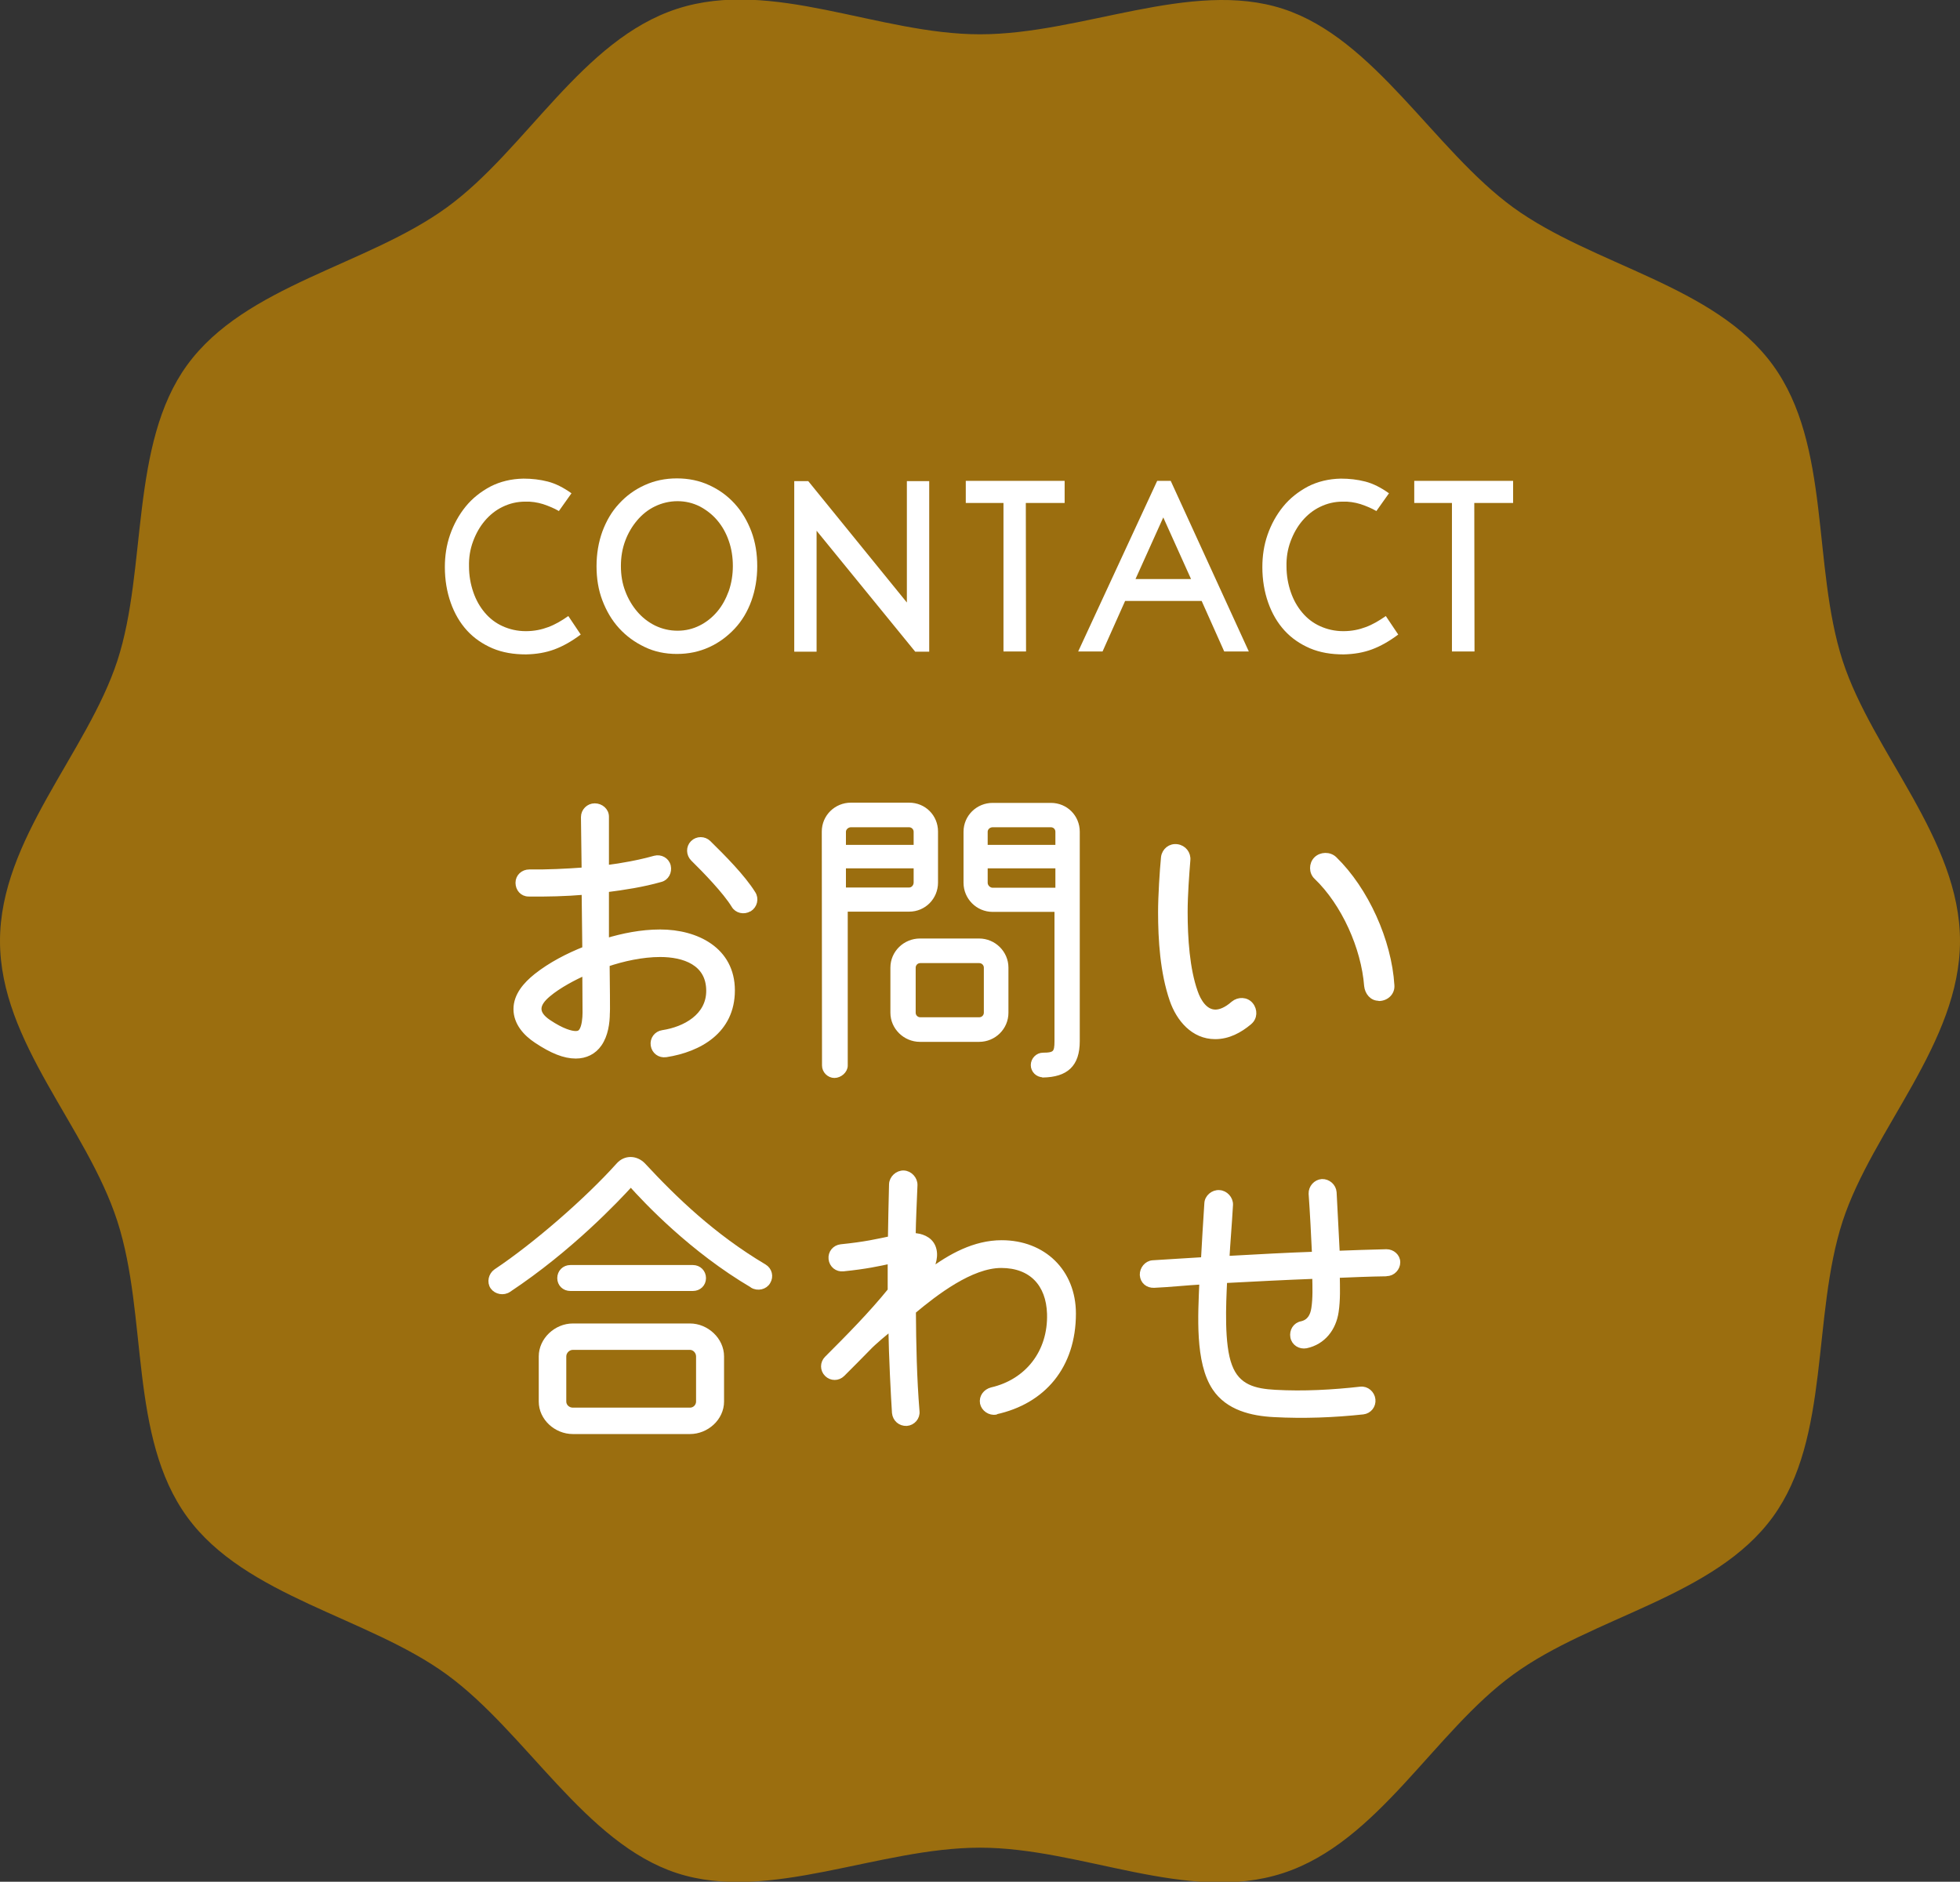
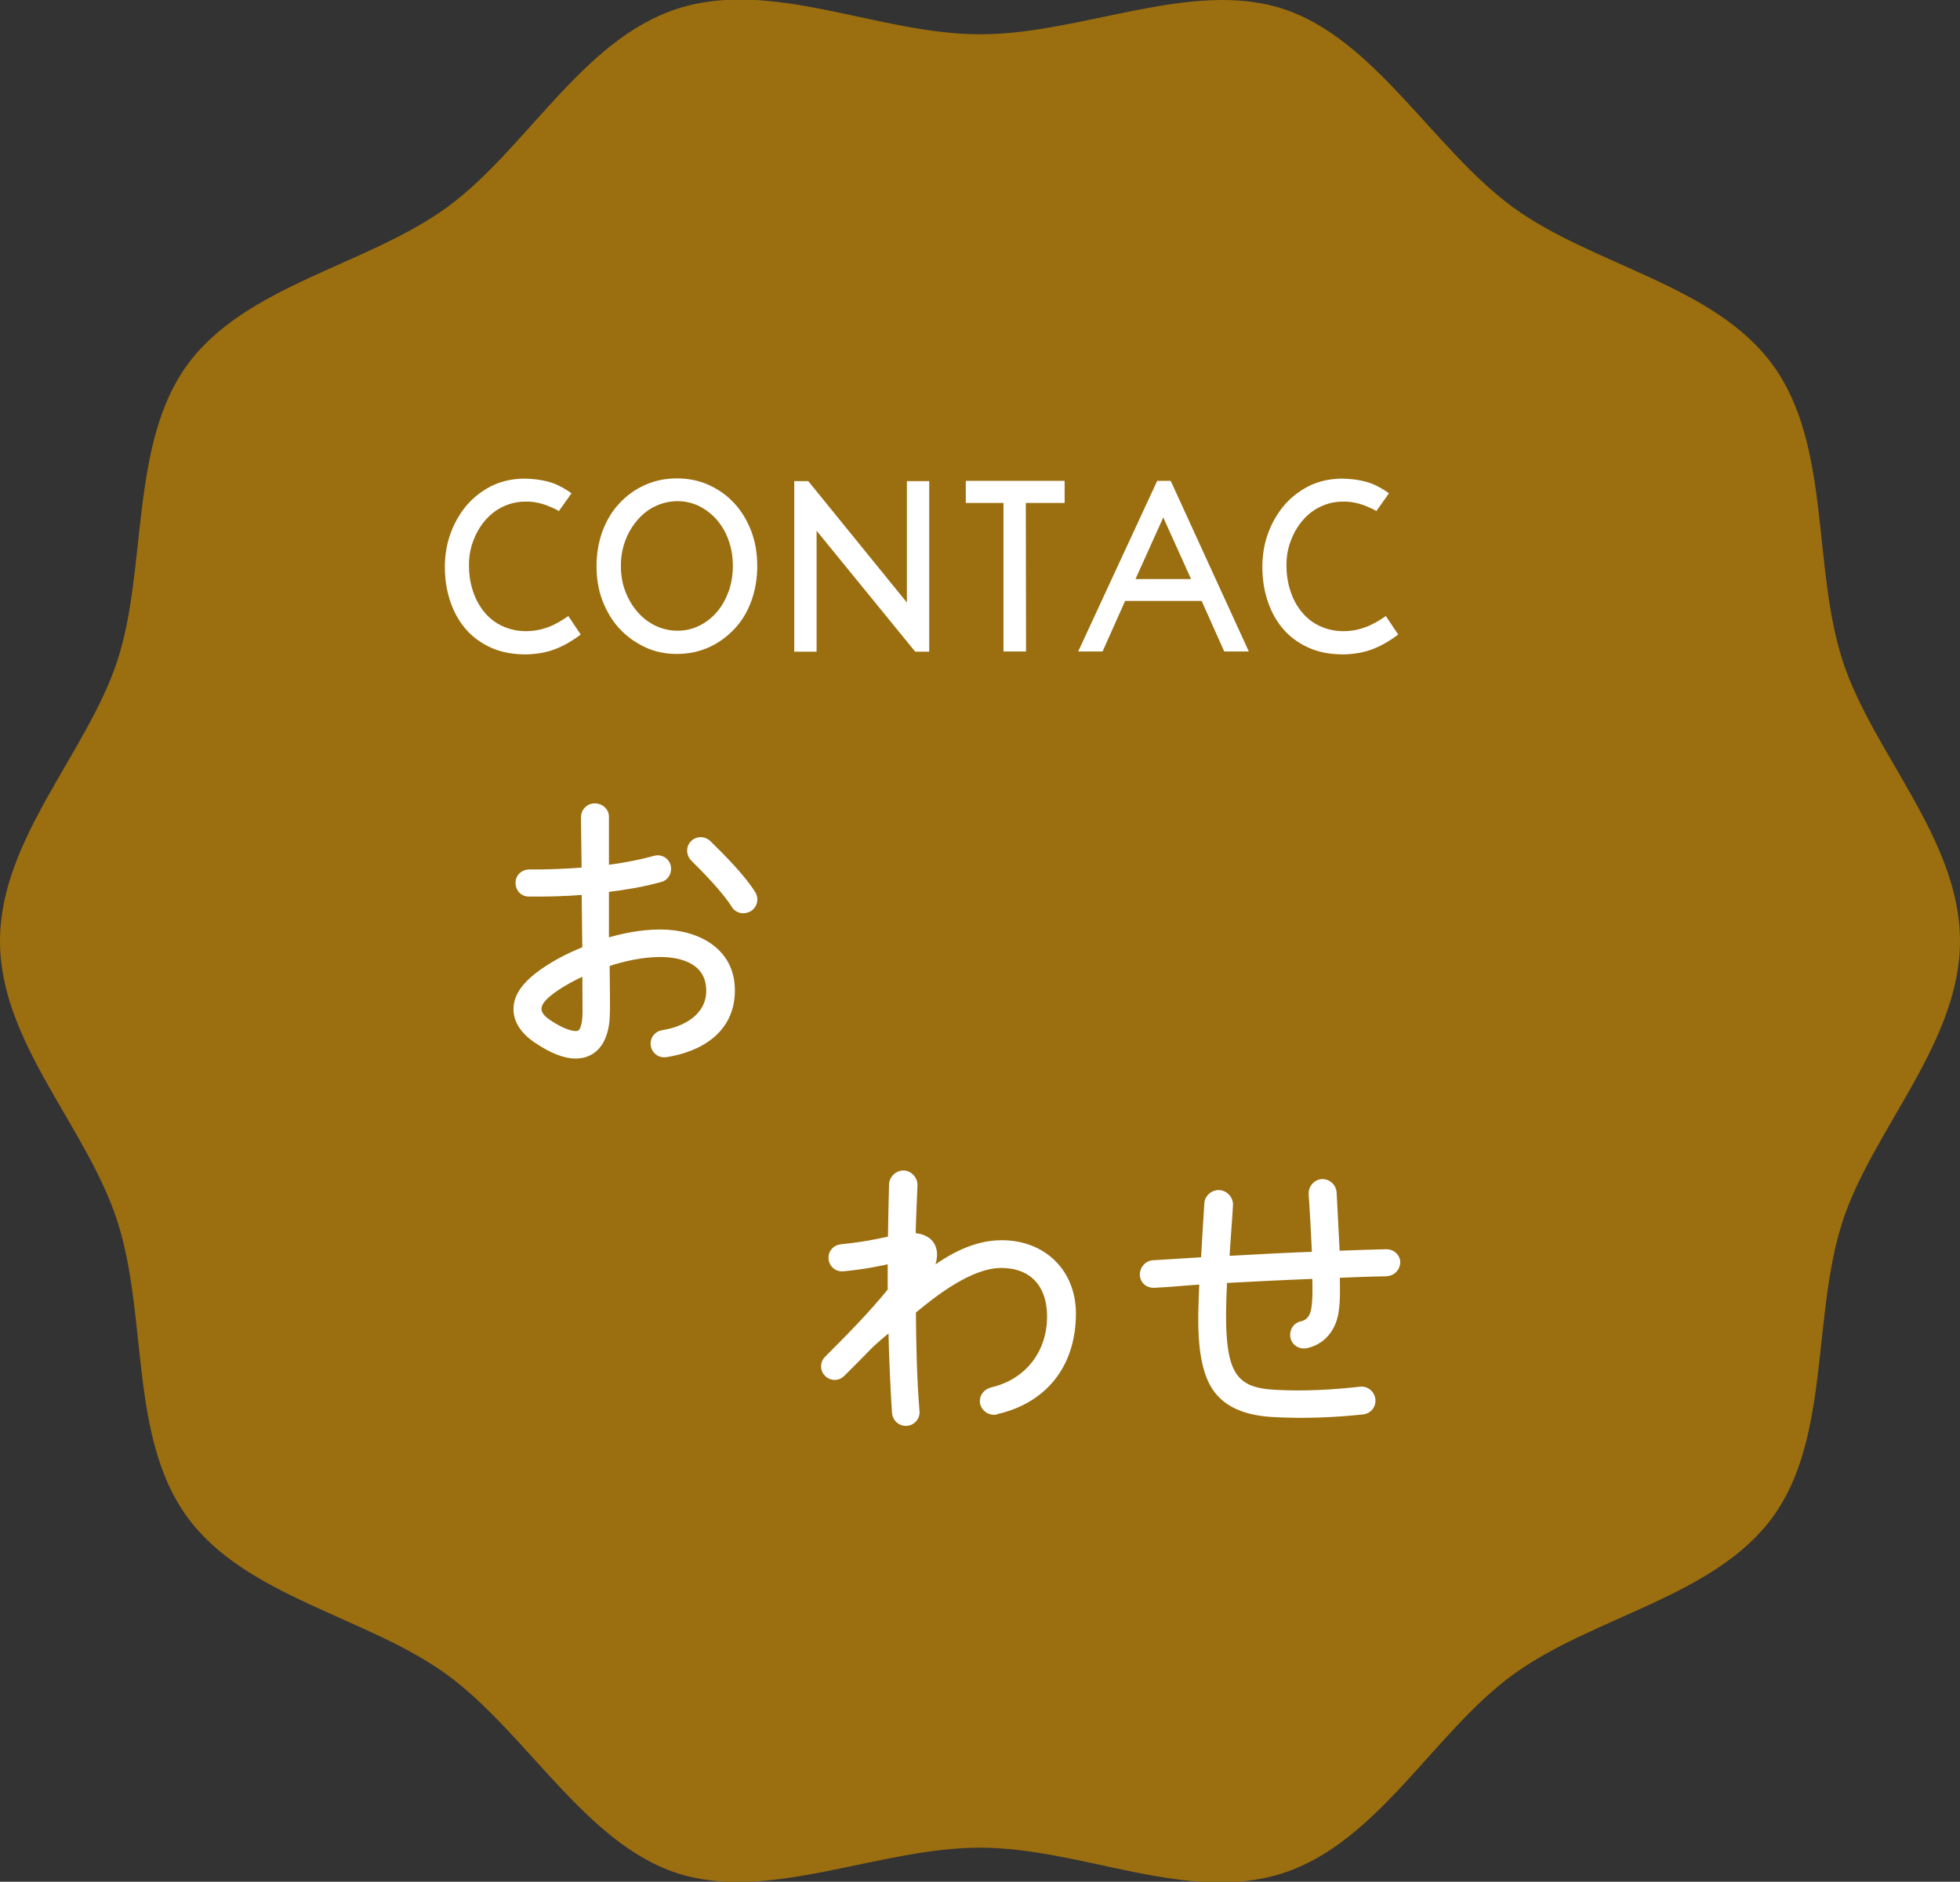
<svg xmlns="http://www.w3.org/2000/svg" id="_レイヤー_2" width="86.84" height="83.39" viewBox="0 0 86.84 83.39">
  <rect x="0" y="0" width="86.84" height="83.39" fill="#333333" stroke="none" />
  <defs>
    <style>.cls-1{stroke:#fff;stroke-linecap:round;stroke-linejoin:round;stroke-width:.24px;}.cls-1,.cls-2{fill:#fff;}.cls-3{fill:#9b6e0f;}.cls-3,.cls-2{stroke-width:0px;}</style>
  </defs>
  <g id="_レイヤー_2-2">
    <path class="cls-3" d="m86.84,41.7c0,4.51-3.87,8.35-5.2,12.42-1.37,4.22-.54,9.59-3.09,13.1-2.58,3.55-7.97,4.41-11.51,6.99-3.51,2.55-5.98,7.43-10.2,8.8s-8.91-1.13-13.42-1.13-9.35,2.45-13.42,1.13-6.69-6.24-10.2-8.8-8.93-3.44-11.51-6.99-1.73-8.89-3.09-13.1S0,46.21,0,41.7s3.87-8.35,5.2-12.42.54-9.59,3.09-13.1c2.58-3.55,7.97-4.41,11.51-6.99,3.51-2.55,5.98-7.43,10.2-8.8s8.91,1.13,13.42,1.13,9.35-2.45,13.42-1.13,6.69,6.24,10.2,8.8c3.55,2.58,8.93,3.44,11.51,6.99s1.73,8.89,3.09,13.1c1.32,4.07,5.2,7.91,5.2,12.42Z" />
    <path class="cls-2" d="m24.75,22.64c-.19-.11-.42-.21-.69-.3-.26-.08-.53-.12-.79-.11-.36,0-.69.08-1,.23-.31.15-.57.36-.79.62-.22.26-.39.56-.52.91-.13.35-.19.72-.18,1.11,0,.41.07.79.19,1.14.12.35.29.65.51.91.22.26.48.46.79.6.31.14.65.22,1.03.22.37,0,.7-.07.99-.18.3-.11.59-.28.89-.49l.55.82c-.4.3-.79.52-1.17.66s-.79.21-1.25.22c-.55,0-1.04-.08-1.49-.27-.44-.19-.82-.45-1.13-.79-.31-.34-.55-.75-.72-1.23-.17-.48-.26-1.01-.26-1.58,0-.49.07-.97.23-1.43.16-.46.39-.88.69-1.25s.67-.66,1.1-.89c.43-.22.92-.34,1.46-.35.37,0,.73.04,1.08.13.35.09.7.27,1.05.52l-.56.79Z" />
    <path class="cls-2" d="m26.43,25.09c0-.55.09-1.07.26-1.54.18-.48.42-.89.74-1.23.32-.35.69-.62,1.13-.82.44-.2.91-.3,1.43-.3s1,.1,1.43.3c.44.2.81.47,1.13.82.32.35.56.76.74,1.23.18.48.26.99.26,1.54s-.09,1.07-.26,1.54-.42.89-.74,1.23-.69.62-1.13.82c-.44.2-.91.3-1.43.3s-1-.1-1.43-.31c-.44-.21-.81-.48-1.13-.83-.32-.35-.56-.76-.74-1.23-.18-.47-.26-.98-.26-1.52Zm1.08,0c0,.39.06.76.19,1.1.13.35.31.65.53.91s.49.47.79.62c.31.15.64.23,1,.23s.68-.08.98-.23.56-.36.78-.62c.22-.26.38-.56.51-.91.12-.35.18-.72.18-1.11s-.06-.77-.18-1.11c-.12-.35-.29-.65-.51-.91-.22-.26-.48-.46-.78-.62-.3-.15-.63-.23-.98-.23s-.69.08-1,.23c-.31.15-.57.36-.79.62s-.4.56-.53.91c-.13.35-.19.72-.19,1.11Z" />
    <path class="cls-2" d="m36.18,23.52v5.36h-.99v-7.56h.62l4.37,5.38v-5.38h.99v7.56h-.62l-4.37-5.36Z" />
    <path class="cls-2" d="m42.79,21.31h4.38v.98h-1.72v.02s.01,6.56.01,6.56h-1v-6.58s-1.67,0-1.67,0v-.98Z" />
    <path class="cls-2" d="m55.32,28.87h-1.08l-1-2.24h-3.39l-1,2.24h-1.08l3.5-7.56h.6l3.46,7.56Zm-5.01-3.21h2.46l-1.23-2.73-1.23,2.73Z" />
    <path class="cls-2" d="m60.97,22.64c-.19-.11-.42-.21-.69-.3-.26-.08-.53-.12-.79-.11-.36,0-.69.08-1,.23-.31.15-.57.36-.79.62-.22.26-.39.56-.52.91-.13.35-.19.72-.18,1.11,0,.41.07.79.19,1.14.12.35.29.65.51.91.22.26.48.46.79.6.31.14.65.22,1.03.22.37,0,.7-.07.99-.18.3-.11.59-.28.89-.49l.55.82c-.4.3-.79.52-1.17.66s-.79.21-1.25.22c-.55,0-1.04-.08-1.49-.27-.44-.19-.82-.45-1.13-.79-.31-.34-.55-.75-.72-1.23-.17-.48-.26-1.01-.26-1.58,0-.49.07-.97.23-1.43.16-.46.39-.88.69-1.25s.67-.66,1.1-.89c.43-.22.92-.34,1.46-.35.37,0,.73.04,1.08.13.35.09.7.27,1.05.52l-.56.79Z" />
-     <path class="cls-2" d="m62.66,21.31h4.38v.98h-1.72v.02s.01,6.56.01,6.56h-1v-6.58s-1.67,0-1.67,0v-.98Z" />
    <path class="cls-1" d="m29.5,46.73c-.27.04-.51-.14-.55-.41-.04-.27.14-.51.41-.55.99-.15,2.05-.73,2.05-1.86,0-1.26-1.12-1.62-2.16-1.62-.8,0-1.65.19-2.36.43.03,2.51.01,2.11.01,2.16,0,.46-.08.99-.35,1.38-.24.35-.61.53-1.04.53-.5,0-1.05-.22-1.74-.68-.47-.31-.9-.78-.9-1.39s.43-1.09.89-1.46c.63-.5,1.4-.9,2.16-1.2l-.03-2.53c-.82.07-1.65.09-2.47.08-.27,0-.46-.22-.46-.49s.22-.47.49-.47c.81.01,1.63-.03,2.44-.09l-.03-2.35c0-.27.22-.49.49-.49s.51.2.51.47v2.27c.72-.09,1.47-.23,2.15-.42.26-.07.53.08.59.34s-.08.53-.34.59c-.77.22-1.61.35-2.4.45v2.28c.73-.22,1.55-.39,2.39-.39,1.61,0,3.19.78,3.19,2.58s-1.46,2.61-2.93,2.84Zm-3.58-3.63c-.46.2-1.17.57-1.63.96-.54.45-.58.84.01,1.24.61.41,1.01.51,1.2.51.16,0,.24-.05.31-.2.08-.16.12-.47.12-.73,0-.59-.01-1.19-.01-1.78Zm7.27-2.82c-.23.14-.54.07-.67-.16-.38-.62-1.27-1.54-1.81-2.07-.19-.19-.2-.5-.01-.69s.5-.19.69,0c.63.62,1.51,1.5,1.97,2.24.15.23.07.54-.16.68Z" />
-     <path class="cls-1" d="m41.44,39.11c0,.65-.51,1.17-1.16,1.17h-2.84v6.94c0,.23-.24.43-.47.43s-.43-.2-.43-.43c0-3.46-.01-6.91-.01-10.37,0-.65.53-1.16,1.17-1.16h2.58c.65,0,1.16.51,1.16,1.16v2.26Zm-.84-1.55v-.7c0-.18-.15-.32-.32-.32h-2.58c-.18,0-.34.15-.34.32v.7h3.24Zm0,.8h-3.24v1.09h2.92c.18,0,.32-.16.32-.34v-.76Zm3.96,6.52c0,.65-.53,1.17-1.18,1.17h-2.62c-.65,0-1.19-.53-1.19-1.17v-2c0-.65.54-1.17,1.19-1.17h2.62c.65,0,1.18.53,1.18,1.17v2Zm-.85-2c0-.18-.15-.32-.32-.32h-2.62c-.18,0-.32.15-.32.32v2c0,.18.15.32.32.32h2.62c.18,0,.32-.15.32-.32v-2Zm2.5,4.74c-.23,0-.42-.19-.42-.42s.19-.43.42-.43c.55,0,.63-.11.63-.63v-5.85h-2.86c-.65,0-1.17-.53-1.17-1.17v-2.26c0-.65.53-1.16,1.17-1.16h2.58c.65,0,1.16.51,1.16,1.16v9.28c0,1.04-.5,1.47-1.51,1.49Zm.67-10.06v-.7c0-.19-.15-.32-.32-.32h-2.58c-.18,0-.34.14-.34.32v.7h3.24Zm0,1.89v-1.09h-3.24v.76c0,.18.16.34.34.34h2.9Z" />
-     <path class="cls-1" d="m55.35,45.3c-.43.36-.93.63-1.51.63-.97,0-1.61-.78-1.9-1.62-.42-1.22-.51-2.67-.51-3.89,0-.7.07-1.82.13-2.43.04-.3.3-.5.59-.46.3.04.5.3.47.59-.05.63-.12,1.53-.12,2.3,0,1.15.09,2.53.45,3.54.14.41.43.9.9.9.2,0,.47-.09.8-.38.23-.19.57-.18.76.05.19.23.18.57-.05.76Zm5.75-1.07c-.31.01-.51-.26-.54-.54-.13-1.7-1.01-3.66-2.23-4.83-.22-.2-.22-.57-.01-.78s.58-.22.8-.01c1.4,1.36,2.42,3.63,2.54,5.59.03.32-.23.57-.55.58Z" />
-     <path class="cls-1" d="m33.35,56.96c-2.69-1.58-4.71-3.73-5.4-4.5-.62.68-2.69,2.88-5.42,4.69-.22.15-.54.09-.69-.12s-.08-.53.14-.68c1.74-1.16,4.04-3.16,5.43-4.71.3-.34.77-.32,1.08,0,1.39,1.5,3.11,3.16,5.37,4.5.23.14.3.43.16.66-.13.23-.45.3-.68.16Zm-1.39,5.15c0,.73-.66,1.32-1.39,1.32h-5.19c-.73,0-1.39-.59-1.39-1.32v-2c0-.73.66-1.34,1.39-1.34h5.19c.73,0,1.39.61,1.39,1.34v2Zm-1.26-5.02h-5.43c-.26,0-.46-.19-.46-.45s.2-.46.46-.46h5.43c.26,0,.46.2.46.46s-.2.45-.46.45Zm.26,3.02c0-.22-.18-.41-.39-.41h-5.19c-.22,0-.41.19-.41.41v2c0,.22.19.39.41.39h5.19c.22,0,.39-.18.39-.39v-2Z" />
    <path class="cls-1" d="m44.12,62.57c-.26.05-.53-.14-.58-.39-.05-.27.13-.51.4-.58,1.57-.36,2.62-1.66,2.57-3.38-.04-1.32-.81-2.15-2.15-2.15s-2.92,1.22-3.9,2.04c.01,1.47.04,2.96.16,4.43.03.27-.18.51-.45.53-.28.01-.5-.18-.53-.46-.05-.76-.14-2.5-.16-3.77-.24.2-.76.62-1.04.92-.35.36-.73.74-1.12,1.13-.19.19-.49.19-.68,0-.19-.19-.19-.49,0-.68.96-.96,1.96-1.97,2.81-3.02v-1.31c-.51.11-1.09.24-2.09.34-.27.03-.5-.16-.53-.43-.03-.27.16-.5.43-.53,1.09-.11,1.62-.24,2.2-.36.01-.77.03-1.58.05-2.42.01-.27.26-.5.53-.49.27.01.5.26.49.53-.03.78-.07,1.53-.08,2.24.35.01.73.14.88.49.16.38.01.8-.16,1.13.93-.7,2.01-1.3,3.21-1.3,1.85,0,3.17,1.28,3.17,3.13,0,2.32-1.32,3.89-3.44,4.35Z" />
    <path class="cls-1" d="m61.4,56.44c-.73.01-1.43.04-2.16.07.01.54.03,1.09-.05,1.62-.11.74-.57,1.34-1.32,1.5-.27.05-.53-.11-.58-.38-.05-.27.11-.53.38-.58.35-.08.5-.35.55-.69.07-.45.05-.97.04-1.43-1.34.05-2.67.12-4.01.19-.05,1.05-.14,2.85.22,3.79.35.95,1.12,1.13,2.03,1.18,1.26.07,2.54,0,3.78-.14.27-.03.51.18.54.45.03.27-.16.51-.43.54-1.3.14-2.63.19-3.94.12-.99-.05-2.04-.3-2.62-1.17-.77-1.15-.63-3.24-.57-4.71-.72.04-1.43.12-2.13.15-.27.01-.49-.16-.51-.45-.01-.26.19-.51.45-.53.74-.05,1.5-.09,2.26-.14.04-.76.09-1.58.15-2.5.01-.27.27-.49.54-.47.27.01.5.26.49.53-.05.88-.12,1.67-.16,2.39,1.42-.08,2.75-.15,3.9-.19-.04-.88-.09-1.84-.15-2.69-.01-.27.2-.51.47-.53.27-.01.51.2.53.47.05.85.09,1.82.14,2.71.68-.03,1.47-.05,2.19-.07.26,0,.49.2.49.46s-.22.49-.47.49Z" />
  </g>
</svg>